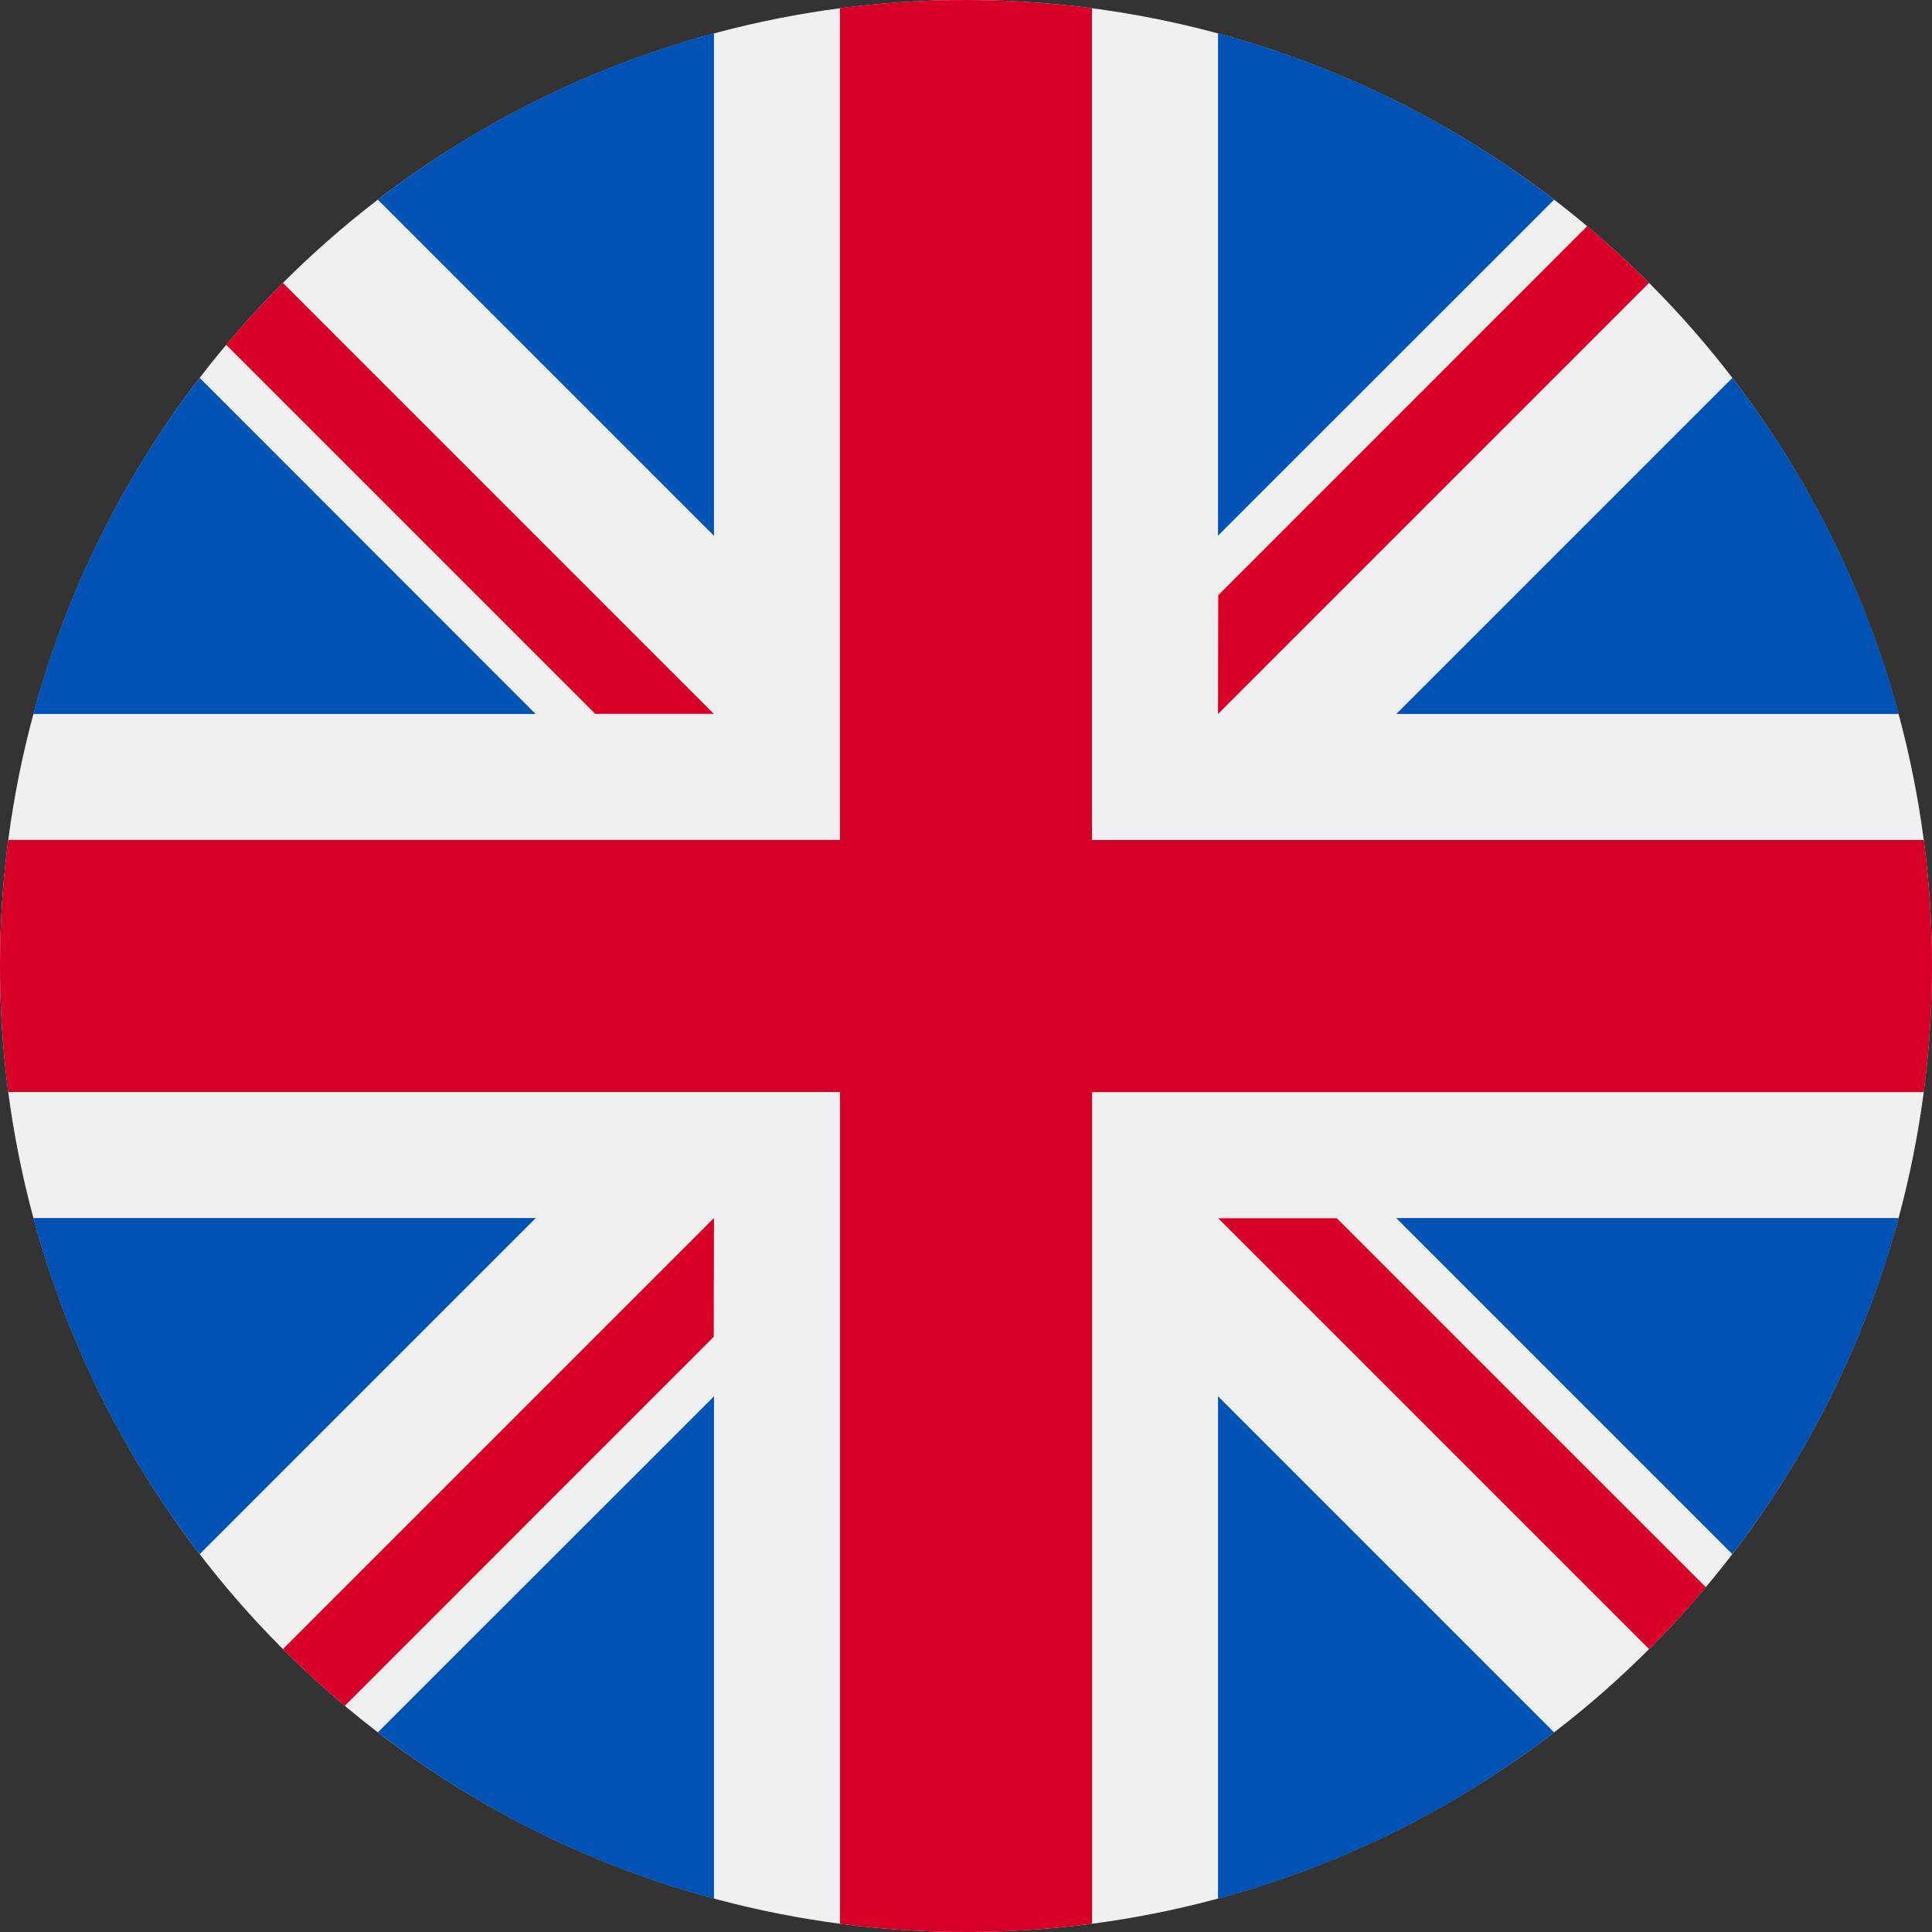
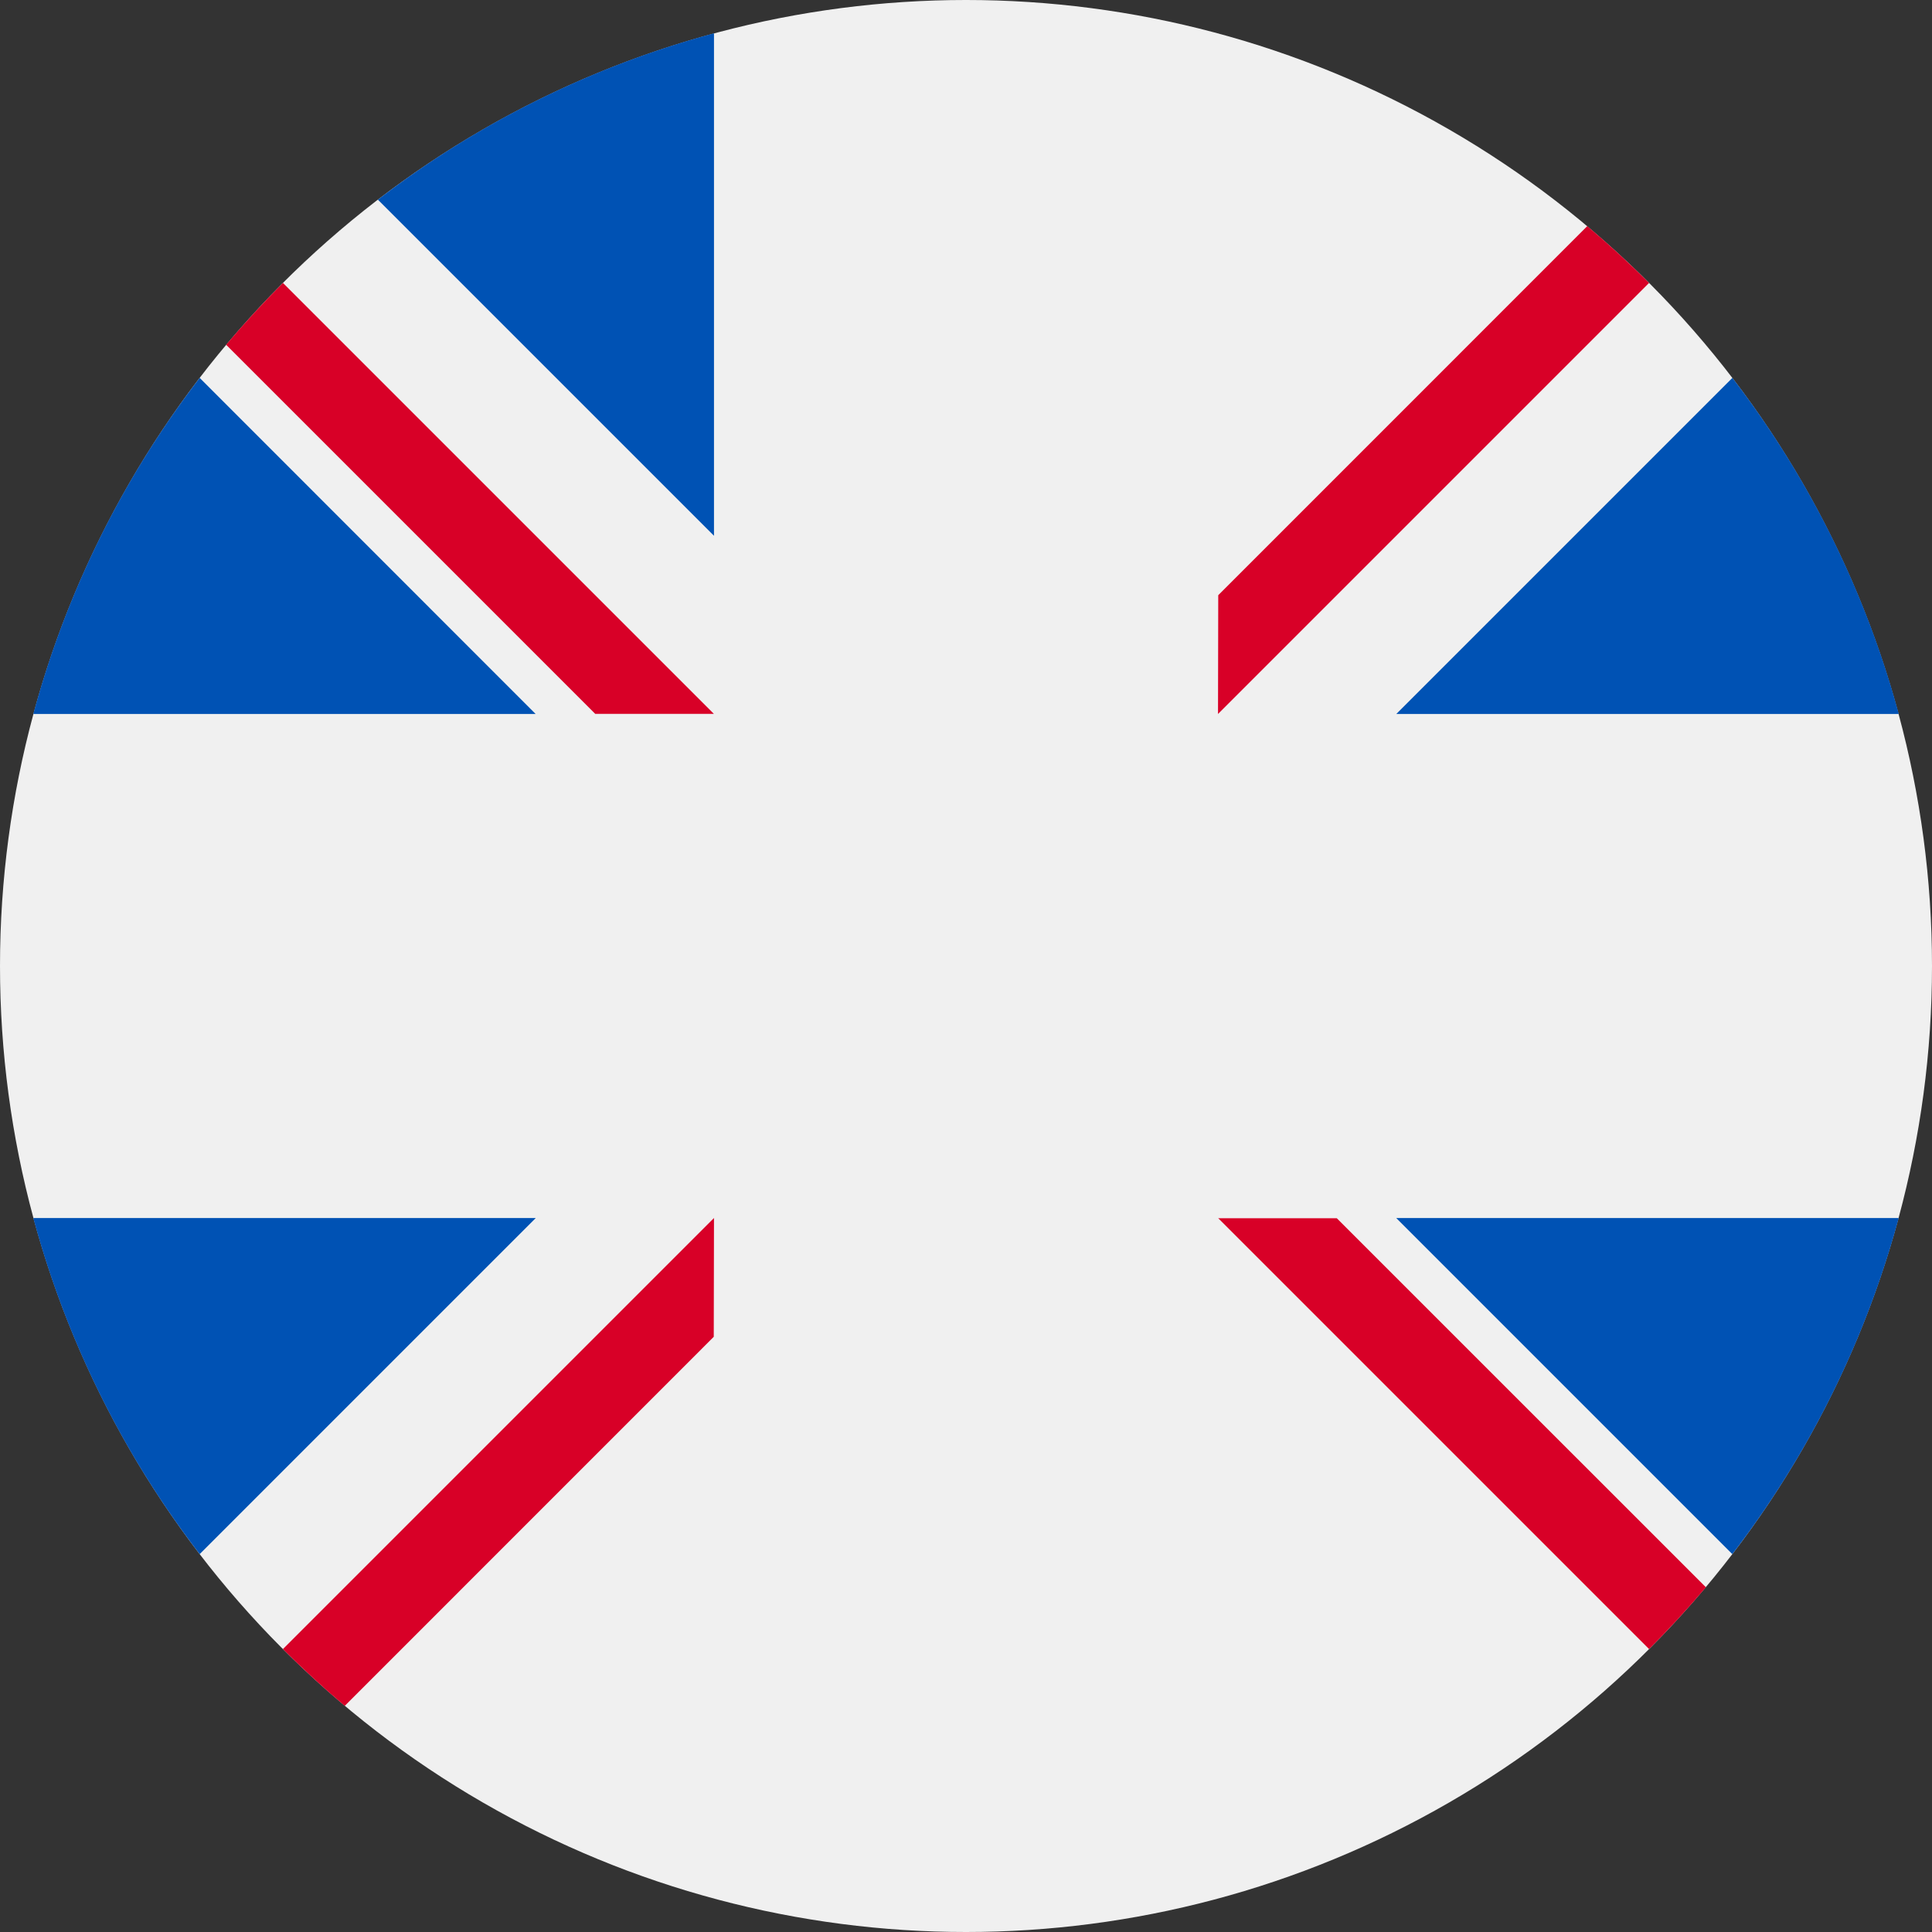
<svg xmlns="http://www.w3.org/2000/svg" width="25" height="25" viewBox="0 0 25 25">
  <rect x="0" y="0" width="25" height="25" fill="#333333" stroke="none" />
  <g id="uk" transform="translate(-504 676)">
    <circle id="Ellisse_3" data-name="Ellisse 3" cx="12.5" cy="12.5" r="12.5" transform="translate(504 -676)" fill="#f0f0f0" />
    <g id="Raggruppa_58" data-name="Raggruppa 58" transform="translate(504.431 -675.569)">
      <path id="Tracciato_45" data-name="Tracciato 45" d="M10.972,100.142a12.454,12.454,0,0,0-2.153,4.349h6.5Z" transform="translate(-8.819 -95.683)" fill="#0052b4" />
      <path id="Tracciato_46" data-name="Tracciato 46" d="M376.508,104.492a12.455,12.455,0,0,0-2.153-4.349l-4.349,4.349Z" transform="translate(-352.369 -95.684)" fill="#0052b4" />
      <path id="Tracciato_47" data-name="Tracciato 47" d="M8.819,322.784a12.456,12.456,0,0,0,2.153,4.349l4.349-4.349Z" transform="translate(-8.819 -307.454)" fill="#0052b4" />
-       <path id="Tracciato_48" data-name="Tracciato 48" d="M327.131,10.972a12.455,12.455,0,0,0-4.349-2.153v6.5Z" transform="translate(-307.452 -8.819)" fill="#0052b4" />
-       <path id="Tracciato_49" data-name="Tracciato 49" d="M100.142,374.354a12.455,12.455,0,0,0,4.349,2.153v-6.5Z" transform="translate(-95.683 -352.369)" fill="#0052b4" />
      <path id="Tracciato_50" data-name="Tracciato 50" d="M104.491,8.819a12.456,12.456,0,0,0-4.349,2.153l4.349,4.349Z" transform="translate(-95.683 -8.819)" fill="#0052b4" />
-       <path id="Tracciato_51" data-name="Tracciato 51" d="M322.783,376.508a12.456,12.456,0,0,0,4.349-2.153l-4.349-4.349Z" transform="translate(-307.453 -352.369)" fill="#0052b4" />
      <path id="Tracciato_52" data-name="Tracciato 52" d="M370.005,322.784l4.349,4.349a12.455,12.455,0,0,0,2.153-4.349Z" transform="translate(-352.369 -307.454)" fill="#0052b4" />
    </g>
    <g id="Raggruppa_59" data-name="Raggruppa 59" transform="translate(504 -676)">
-       <path id="Tracciato_53" data-name="Tracciato 53" d="M24.894,10.87H14.13V.106a12.615,12.615,0,0,0-3.261,0V10.869H.106a12.615,12.615,0,0,0,0,3.261H10.87V24.894a12.615,12.615,0,0,0,3.261,0V14.131H24.894a12.615,12.615,0,0,0,0-3.261Z" fill="#d80027" />
      <path id="Tracciato_54" data-name="Tracciato 54" d="M322.783,322.783h0l5.578,5.578q.385-.385.735-.8l-4.776-4.775h-1.537Z" transform="translate(-307.022 -307.022)" fill="#d80027" />
      <path id="Tracciato_55" data-name="Tracciato 55" d="M80.558,322.784h0l-5.578,5.578q.385.385.8.735l4.775-4.776Z" transform="translate(-71.319 -307.023)" fill="#d80027" />
      <path id="Tracciato_56" data-name="Tracciato 56" d="M66.246,80.558h0L60.668,74.98q-.385.385-.735.8l4.776,4.776h1.537Z" transform="translate(-57.007 -71.319)" fill="#d80027" />
      <path id="Tracciato_57" data-name="Tracciato 57" d="M322.783,66.247h0l5.578-5.578q-.385-.385-.8-.735l-4.775,4.776Z" transform="translate(-307.022 -57.008)" fill="#d80027" />
    </g>
  </g>
</svg>